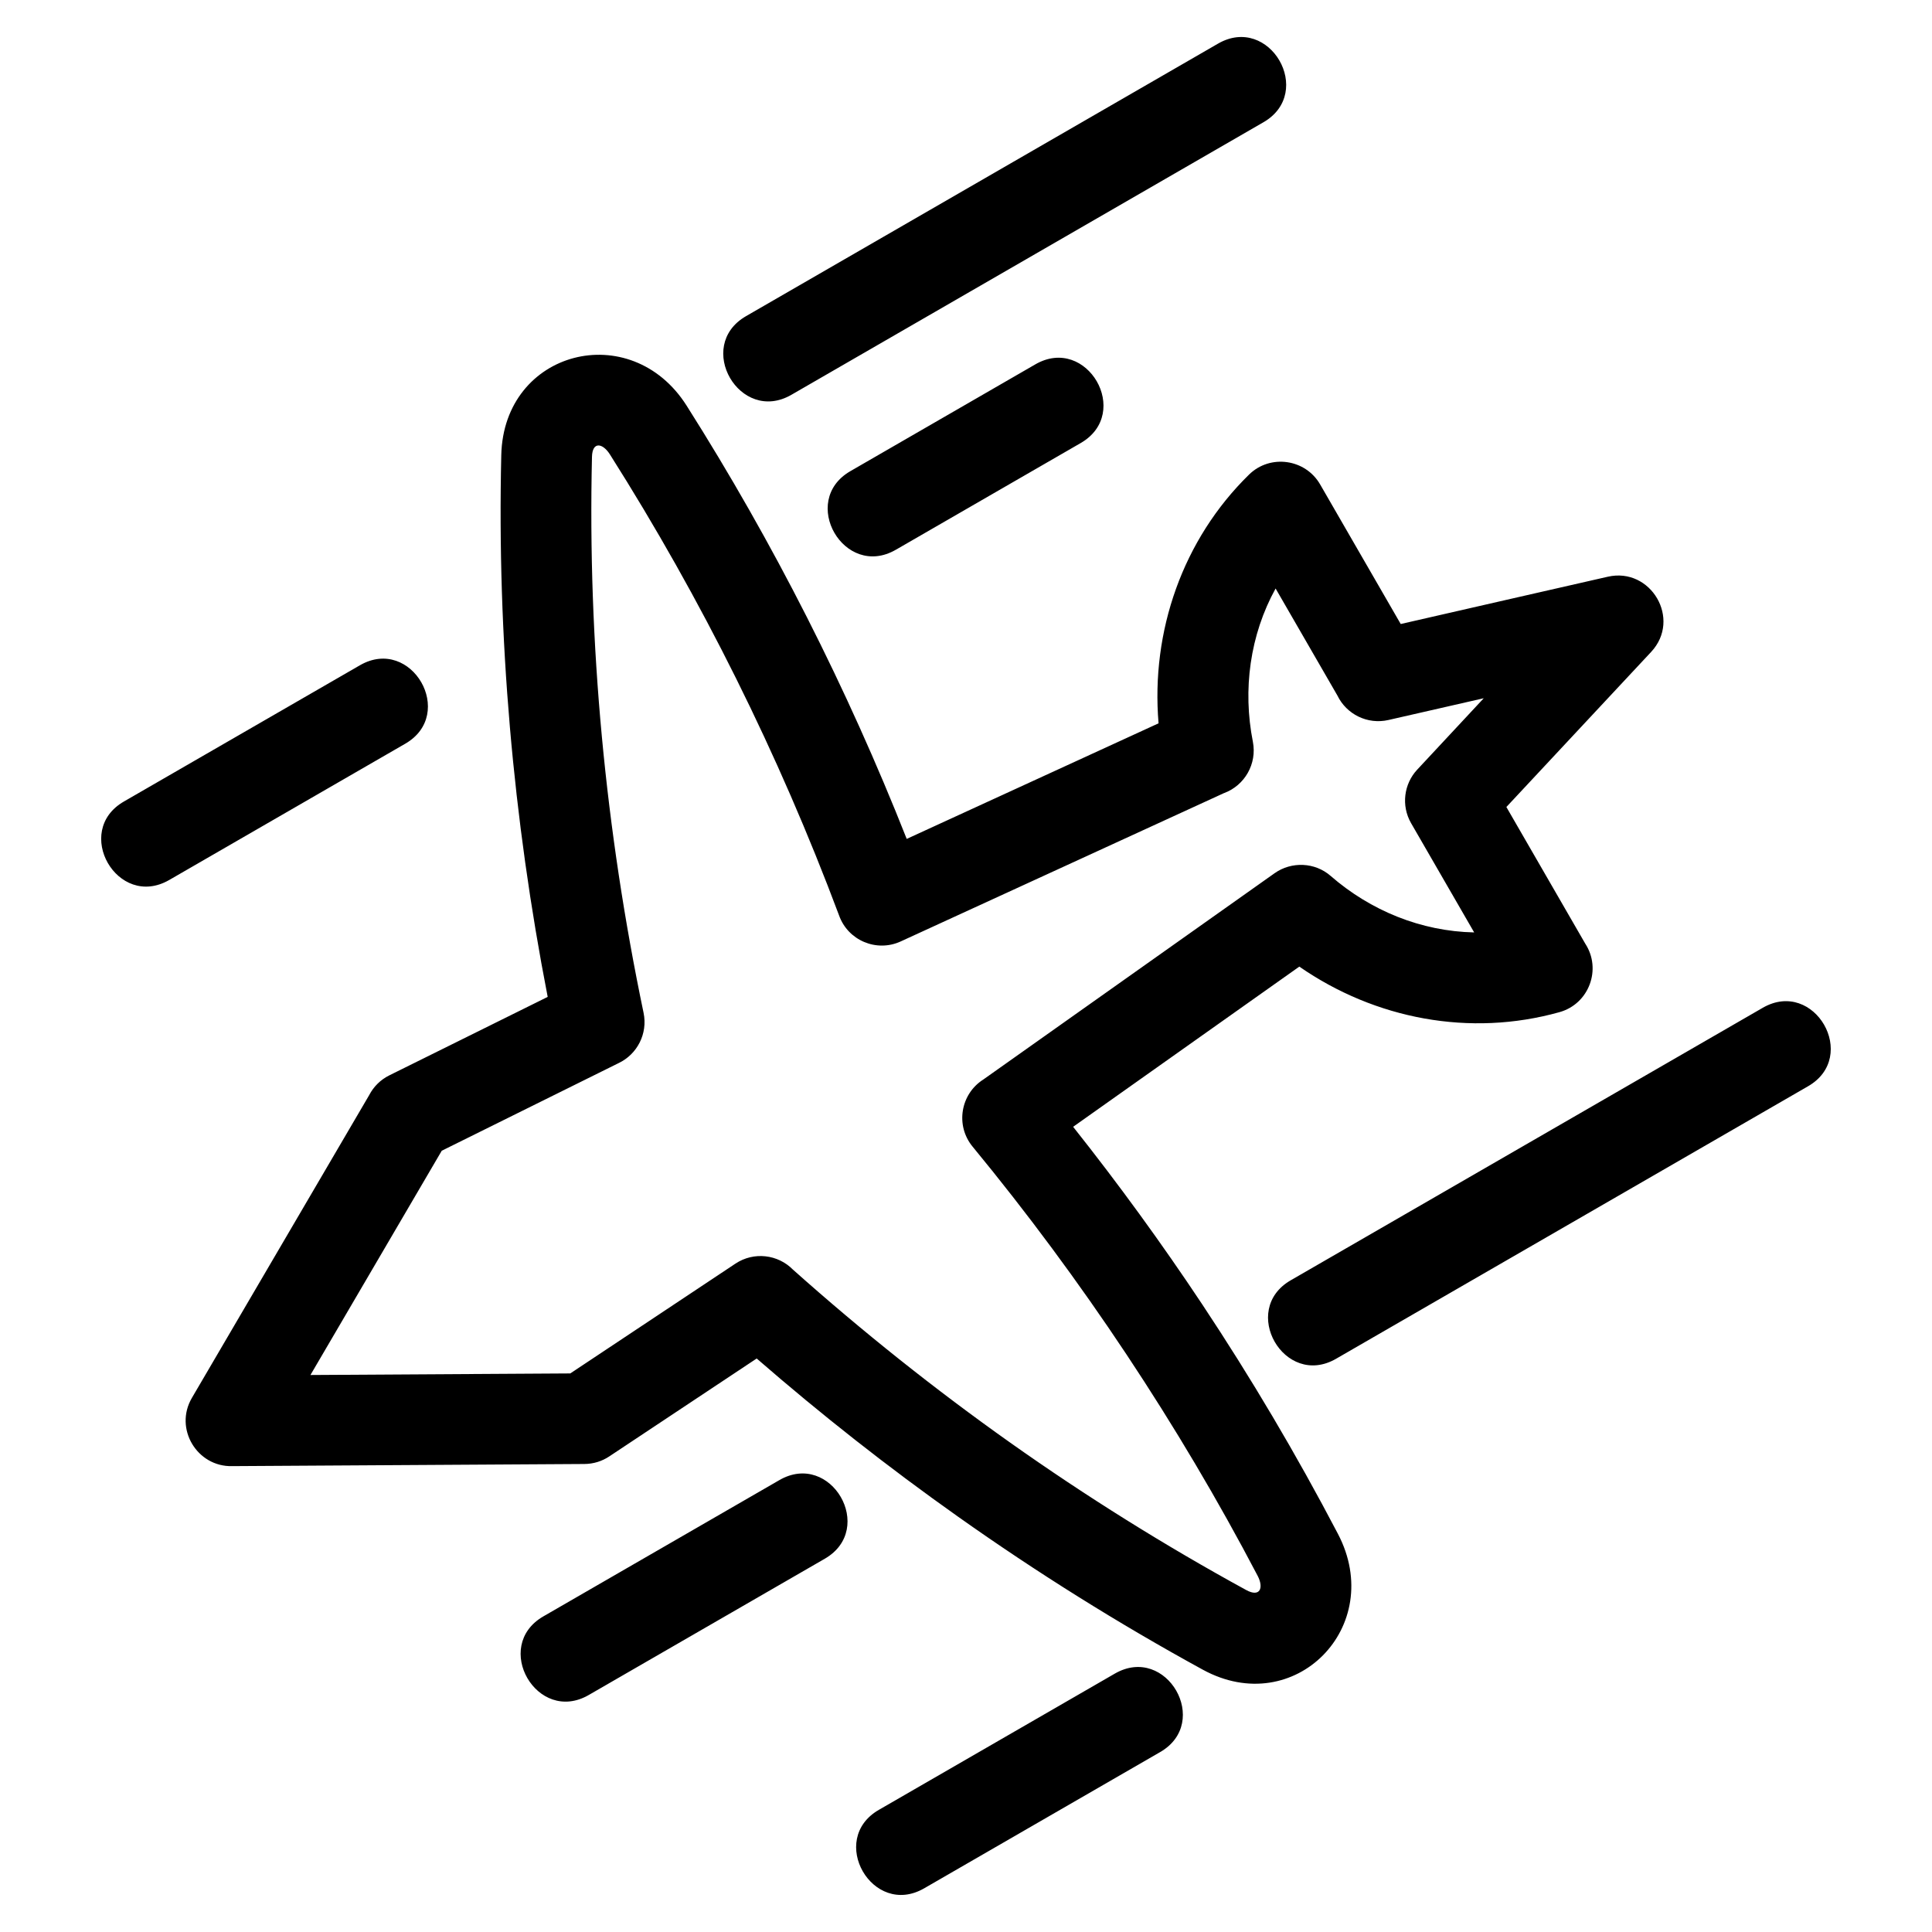
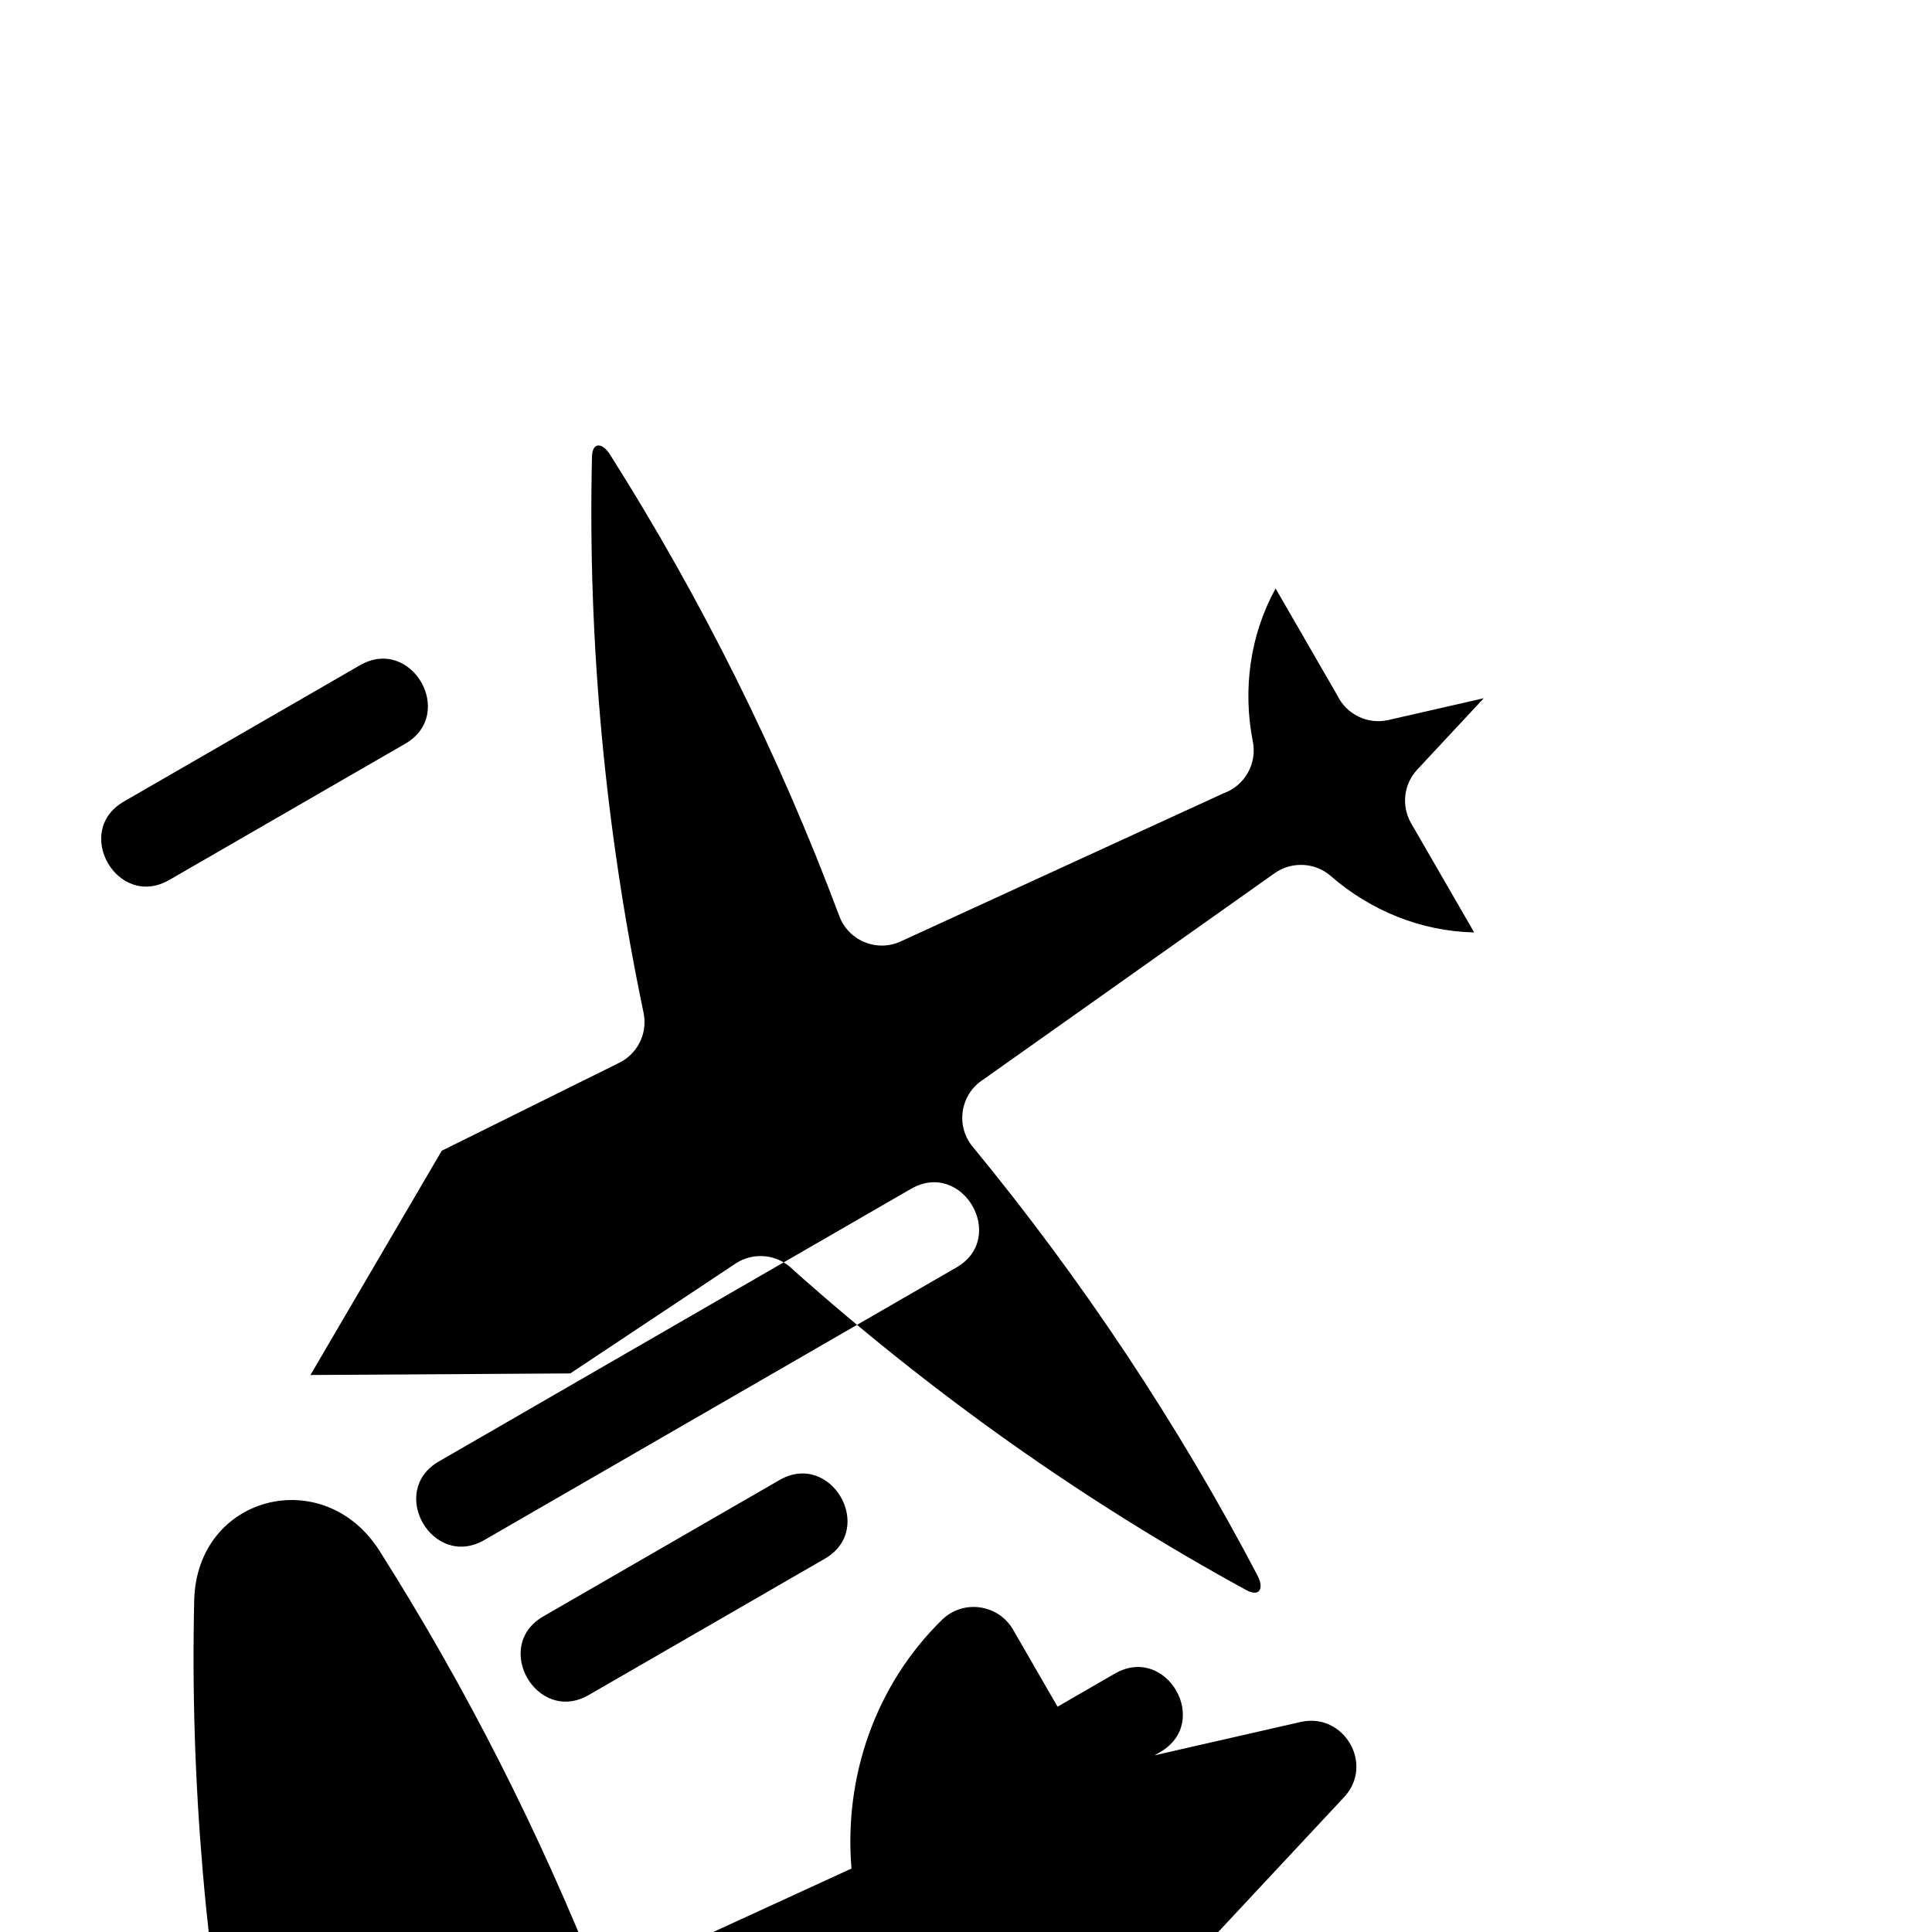
<svg xmlns="http://www.w3.org/2000/svg" fill="#000000" width="800px" height="800px" version="1.1" viewBox="144 144 512 512">
-   <path d="m468.41 354.16-85.734 39.34c-6.402 2.926-13.977-0.285-16.316-6.914-15.988-42.676-36.348-83.684-60.738-122.18-1.91-3.004-4.648-3.5-4.742 0.68-1.148 49.469 3.559 98.898 13.676 147.33 1.148 5.539-1.707 10.984-6.606 13.312l-46.883 23.23-34.793 59.43 68.859-0.418 43.785-29.109c4.875-3.227 11.242-2.434 15.199 1.578 18.422 16.43 37.68 31.77 57.656 45.914 20.012 14.164 40.879 27.211 62.488 39.023 3.664 2.012 4.699-0.57 3.035-3.762-10.484-20.023-22.102-39.605-34.758-58.668-12.715-19.148-26.344-37.543-40.797-55.09-4.602-5.594-3.215-13.941 2.875-17.793l77.168-54.656c4.492-3.172 10.688-2.914 14.84 0.707 10.586 9.223 24 14.691 38.047 14.984l-16.723-28.961c-2.684-4.676-1.875-10.414 1.617-14.164l17.645-18.934-25.262 5.766c-5.562 1.273-11.105-1.527-13.5-6.449l-16.398-28.402c-6.809 12.336-8.754 26.812-6.023 40.613 1.141 5.867-2.184 11.578-7.609 13.598zm-279.59 23.059c-13.68 7.859-25.648-12.961-11.965-20.82l62.547-36.109c13.676-7.859 25.641 12.965 11.961 20.82l-62.539 36.109zm200.07 267.22c-13.68 7.859-25.648-12.965-11.965-20.82l62.539-36.109c13.68-7.859 25.648 12.961 11.965 20.82zm-88.848-51.258c-13.676 7.926-25.734-12.902-12.055-20.82l62.539-36.109c13.68-7.926 25.734 12.902 12.062 20.82zm81.375-303.5c-13.676 7.922-25.734-12.902-12.062-20.82l49.004-28.293c13.676-7.922 25.734 12.902 12.062 20.828l-49.004 28.289zm-27.672-41.066c-13.68 7.922-25.734-12.902-12.062-20.82l125.09-72.223c13.68-7.922 25.734 12.902 12.062 20.82zm144.3 255.49c-13.68 7.856-25.641-12.965-11.965-20.828l125.09-72.215c13.676-7.859 25.641 12.961 11.961 20.82l-125.09 72.223zm-113.75-137.79 66.734-30.629c-2.055-24.398 6.398-48.723 23.992-65.926 5.606-5.481 14.941-4.148 18.84 2.637l21.344 36.973c18.293-4.176 36.586-8.379 54.875-12.531 11.418-2.602 19.59 11.223 11.496 19.922l-38.371 41.105 20.898 36.203c4.414 6.742 1.035 15.988-6.859 18.172-23.684 6.621-48.805 1.852-68.914-12.078l-59.941 42.453c12.086 15.234 23.504 30.938 34.203 47.039 12.938 19.488 24.961 39.797 35.977 60.84 12.84 24.527-11.484 49.301-35.824 35.984-22.273-12.18-43.934-25.734-64.844-40.535-18.496-13.09-36.309-27.098-53.371-41.926l-39.082 25.957c-1.887 1.254-4.152 1.988-6.586 2l-93.348 0.566c-9.254 0.238-15.453-9.906-10.656-18.09l46.984-80.238c1.137-2.195 2.965-4.059 5.348-5.238l41.953-20.785c-9.188-47.211-13.418-95.488-12.301-143.58 0.645-27.844 34.34-36.422 49.117-13.109 23 36.305 42.527 74.852 58.328 114.82z" />
+   <path d="m468.41 354.16-85.734 39.34c-6.402 2.926-13.977-0.285-16.316-6.914-15.988-42.676-36.348-83.684-60.738-122.18-1.91-3.004-4.648-3.5-4.742 0.68-1.148 49.469 3.559 98.898 13.676 147.33 1.148 5.539-1.707 10.984-6.606 13.312l-46.883 23.23-34.793 59.43 68.859-0.418 43.785-29.109c4.875-3.227 11.242-2.434 15.199 1.578 18.422 16.43 37.68 31.77 57.656 45.914 20.012 14.164 40.879 27.211 62.488 39.023 3.664 2.012 4.699-0.57 3.035-3.762-10.484-20.023-22.102-39.605-34.758-58.668-12.715-19.148-26.344-37.543-40.797-55.09-4.602-5.594-3.215-13.941 2.875-17.793l77.168-54.656c4.492-3.172 10.688-2.914 14.84 0.707 10.586 9.223 24 14.691 38.047 14.984l-16.723-28.961c-2.684-4.676-1.875-10.414 1.617-14.164l17.645-18.934-25.262 5.766c-5.562 1.273-11.105-1.527-13.5-6.449l-16.398-28.402c-6.809 12.336-8.754 26.812-6.023 40.613 1.141 5.867-2.184 11.578-7.609 13.598zm-279.59 23.059c-13.68 7.859-25.648-12.961-11.965-20.82l62.547-36.109c13.676-7.859 25.641 12.965 11.961 20.82l-62.539 36.109zm200.07 267.22c-13.68 7.859-25.648-12.965-11.965-20.82l62.539-36.109c13.68-7.859 25.648 12.961 11.965 20.82zm-88.848-51.258c-13.676 7.926-25.734-12.902-12.055-20.82l62.539-36.109c13.68-7.926 25.734 12.902 12.062 20.82zc-13.676 7.922-25.734-12.902-12.062-20.82l49.004-28.293c13.676-7.922 25.734 12.902 12.062 20.828l-49.004 28.289zm-27.672-41.066c-13.68 7.922-25.734-12.902-12.062-20.82l125.09-72.223c13.68-7.922 25.734 12.902 12.062 20.82zm144.3 255.49c-13.68 7.856-25.641-12.965-11.965-20.828l125.09-72.215c13.676-7.859 25.641 12.961 11.961 20.82l-125.09 72.223zm-113.75-137.79 66.734-30.629c-2.055-24.398 6.398-48.723 23.992-65.926 5.606-5.481 14.941-4.148 18.84 2.637l21.344 36.973c18.293-4.176 36.586-8.379 54.875-12.531 11.418-2.602 19.59 11.223 11.496 19.922l-38.371 41.105 20.898 36.203c4.414 6.742 1.035 15.988-6.859 18.172-23.684 6.621-48.805 1.852-68.914-12.078l-59.941 42.453c12.086 15.234 23.504 30.938 34.203 47.039 12.938 19.488 24.961 39.797 35.977 60.84 12.84 24.527-11.484 49.301-35.824 35.984-22.273-12.18-43.934-25.734-64.844-40.535-18.496-13.09-36.309-27.098-53.371-41.926l-39.082 25.957c-1.887 1.254-4.152 1.988-6.586 2l-93.348 0.566c-9.254 0.238-15.453-9.906-10.656-18.09l46.984-80.238c1.137-2.195 2.965-4.059 5.348-5.238l41.953-20.785c-9.188-47.211-13.418-95.488-12.301-143.58 0.645-27.844 34.34-36.422 49.117-13.109 23 36.305 42.527 74.852 58.328 114.82z" />
</svg>